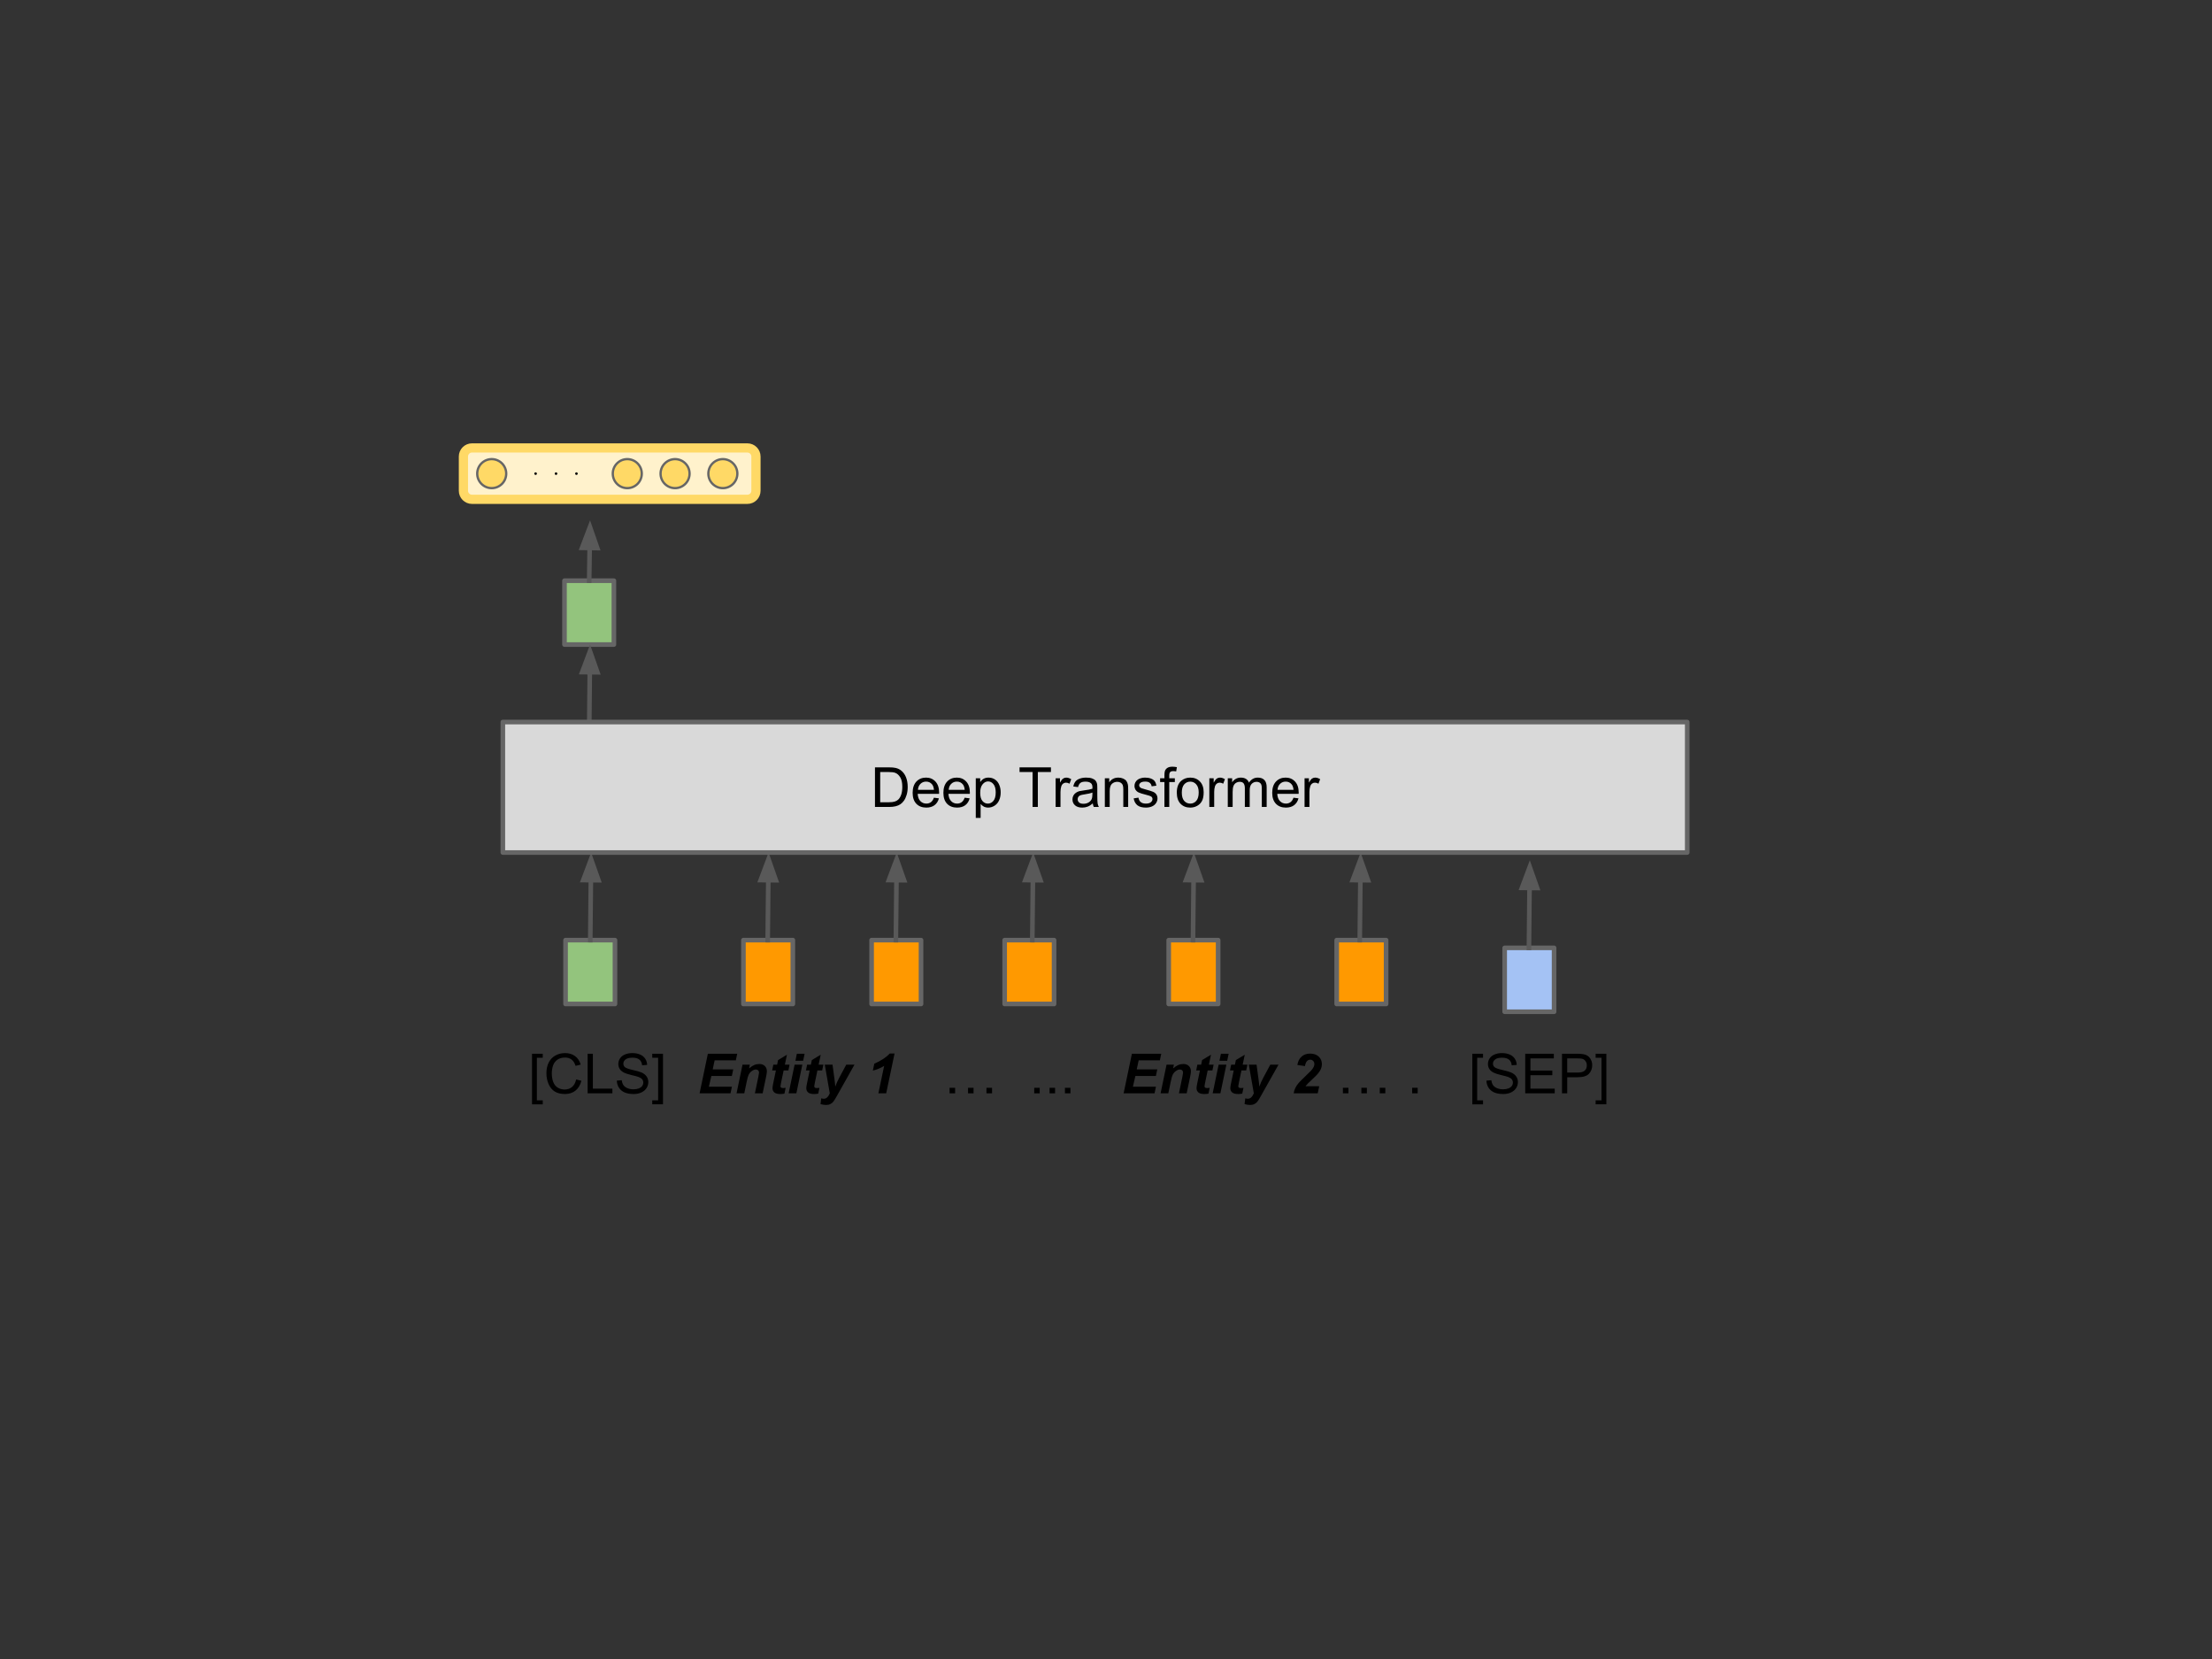
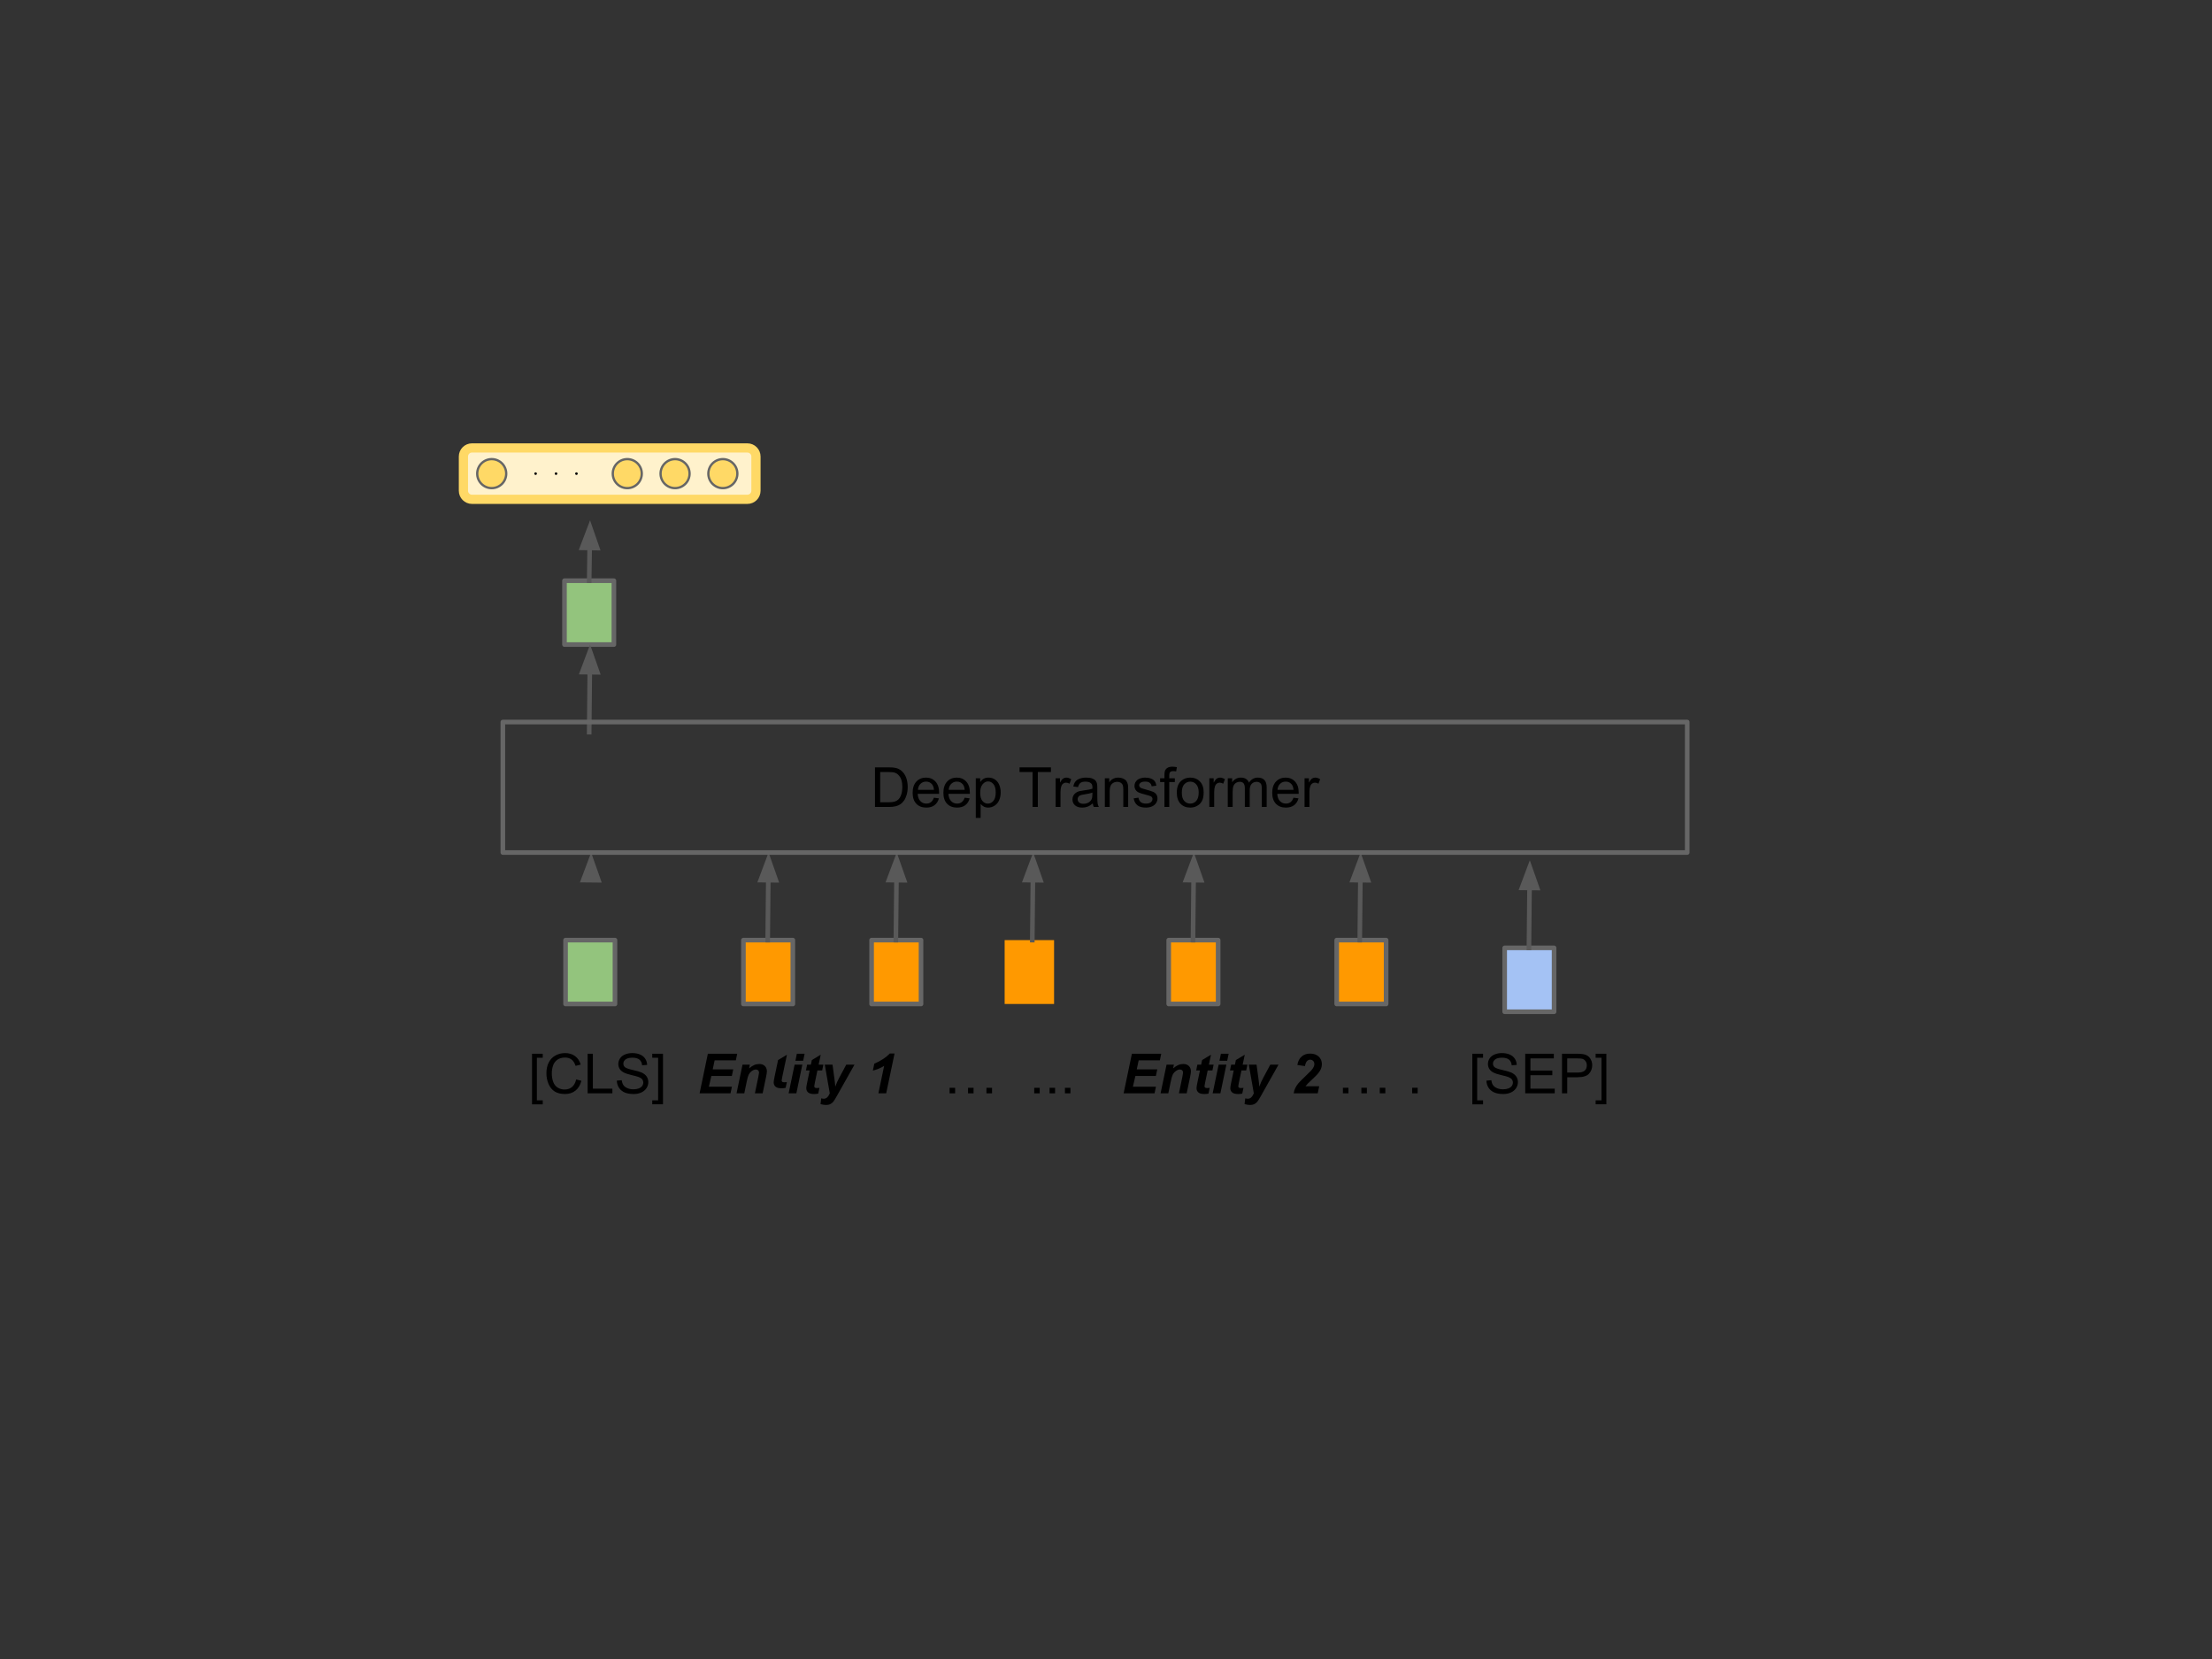
<svg xmlns="http://www.w3.org/2000/svg" version="1.1" viewBox="0.0 0.0 960.0 720.0" fill="none" stroke="none" stroke-linecap="square" stroke-miterlimit="10">
  <rect x="0.0" y="0.0" width="960.0" height="720.0" fill="#333333" stroke="none" />
  <clipPath id="p.0">
    <path d="m0 0l960.0 0l0 720.0l-960.0 0l0 -720.0z" clip-rule="nonzero" />
  </clipPath>
  <g clip-path="url(#p.0)">
    <path fill="#000000" fill-opacity="0.0" d="m0 0l960.0 0l0 720.0l-960.0 0z" fill-rule="evenodd" />
    <path fill="#000000" fill-opacity="0.0" d="m53.945 442.465l820.095 0l0 56.63l-820.095 0z" fill-rule="evenodd" />
    <path fill="#000000" d="m230.896 479.27l0 -21.953l4.656 0l0 1.75l-2.547 0l0 18.469l2.547 0l0 1.734l-4.656 0zm19.152 -10.797l2.281 0.578q-0.719 2.797 -2.578 4.281q-1.859 1.469 -4.547 1.469q-2.766 0 -4.516 -1.125q-1.734 -1.141 -2.641 -3.281q-0.906 -2.156 -0.906 -4.609q0 -2.688 1.016 -4.688q1.031 -2.0 2.922 -3.031q1.891 -1.031 4.172 -1.031q2.578 0 4.328 1.312q1.766 1.312 2.453 3.688l-2.234 0.531q-0.609 -1.875 -1.75 -2.734q-1.125 -0.859 -2.844 -0.859q-1.984 0 -3.312 0.953q-1.328 0.953 -1.875 2.547q-0.531 1.594 -0.531 3.297q0 2.188 0.625 3.828q0.641 1.641 1.984 2.453q1.359 0.797 2.922 0.797q1.922 0 3.234 -1.094q1.328 -1.109 1.797 -3.281zm4.988 6.031l0 -17.188l2.266 0l0 15.156l8.469 0l0 2.031l-10.734 0zm12.66 -5.516l2.141 -0.188q0.156 1.281 0.703 2.109q0.562 0.828 1.734 1.344q1.172 0.5 2.641 0.5q1.297 0 2.297 -0.375q1.0 -0.391 1.484 -1.062q0.484 -0.688 0.484 -1.484q0 -0.797 -0.469 -1.406q-0.469 -0.609 -1.547 -1.016q-0.688 -0.266 -3.062 -0.828q-2.359 -0.578 -3.312 -1.078q-1.234 -0.641 -1.844 -1.594q-0.594 -0.969 -0.594 -2.141q0 -1.312 0.734 -2.438q0.75 -1.125 2.156 -1.703q1.422 -0.594 3.156 -0.594q1.906 0 3.359 0.609q1.469 0.609 2.25 1.812q0.797 1.188 0.844 2.703l-2.172 0.172q-0.172 -1.641 -1.188 -2.469q-1.016 -0.828 -3.0 -0.828q-2.062 0 -3.016 0.766q-0.938 0.75 -0.938 1.812q0 0.922 0.672 1.516q0.656 0.609 3.422 1.234q2.781 0.625 3.812 1.094q1.5 0.688 2.203 1.75q0.719 1.062 0.719 2.438q0 1.375 -0.781 2.594q-0.781 1.203 -2.25 1.891q-1.469 0.672 -3.312 0.672q-2.328 0 -3.906 -0.672q-1.578 -0.688 -2.484 -2.047q-0.891 -1.375 -0.938 -3.094zm20.039 10.281l-4.656 0l0 -1.734l2.547 0l0 -18.469l-2.547 0l0 -1.75l4.656 0l0 21.953z" fill-rule="nonzero" />
-     <path fill="#000000" d="m303.615 474.505l3.594 -17.188l12.734 0l-0.594 2.875l-9.203 0l-0.828 3.906l8.906 0l-0.609 2.875l-8.891 0l-1.078 4.656l10.0 0l-0.609 2.875l-13.422 0zm18.633 -12.453l3.188 0l-0.328 1.625q1.203 -1.031 2.234 -1.469q1.031 -0.438 2.188 -0.438q1.531 0 2.406 0.875q0.891 0.875 0.891 2.328q0 0.656 -0.375 2.484l-1.469 7.047l-3.359 0l1.469 -7.062q0.328 -1.594 0.328 -1.891q0 -0.641 -0.391 -1.016q-0.375 -0.375 -1.047 -0.375q-0.734 0 -1.641 0.625q-0.906 0.625 -1.422 1.641q-0.375 0.734 -0.844 2.969l-1.062 5.109l-3.359 0l2.594 -12.453zm12.863 2.5l0.516 -2.5l1.641 0l0.406 -1.984l3.859 -2.328l-0.906 4.312l2.047 0l-0.516 2.5l-2.062 0l-1.094 5.219q-0.281 1.422 -0.281 1.609q0 0.391 0.234 0.609q0.25 0.219 0.891 0.219q0.234 0 1.125 -0.078l-0.531 2.5q-0.875 0.172 -1.781 0.172q-1.781 0 -2.594 -0.688q-0.812 -0.688 -0.812 -1.906q0 -0.578 0.438 -2.656l1.047 -5.0l-1.625 0zm10.727 -7.234l3.359 0l-0.625 3.047l-3.359 0l0.625 -3.047zm-0.984 4.734l3.359 0l-2.594 12.453l-3.359 0l2.594 -12.453zm4.918 2.5l0.516 -2.5l1.641 0l0.406 -1.984l3.859 -2.328l-0.906 4.312l2.047 0l-0.516 2.5l-2.062 0l-1.094 5.219q-0.281 1.422 -0.281 1.609q0 0.391 0.234 0.609q0.25 0.219 0.891 0.219q0.234 0 1.125 -0.078l-0.531 2.5q-0.875 0.172 -1.781 0.172q-1.781 0 -2.594 -0.688q-0.812 -0.688 -0.812 -1.906q0 -0.578 0.438 -2.656l1.047 -5.0l-1.625 0zm8.18 -2.5l3.359 0l0.844 6.203q0.312 2.391 0.344 3.359q0.656 -1.922 1.812 -4.031l2.969 -5.531l3.562 0l-7.688 13.672q-0.938 1.703 -1.484 2.375q-0.547 0.688 -1.312 1.062q-0.766 0.391 -1.844 0.391q-1.078 0 -2.406 -0.375l0.297 -2.5q0.609 0.172 1.172 0.172q1.547 0 2.547 -2.344l-2.172 -12.453zm20.859 2.578l0.641 -3.0q4.344 -1.891 6.719 -4.406l2.062 0l-3.625 17.281l-3.391 0l2.5 -11.906q-1.062 0.672 -2.438 1.234q-1.375 0.562 -2.469 0.797z" fill-rule="nonzero" />
+     <path fill="#000000" d="m303.615 474.505l3.594 -17.188l12.734 0l-0.594 2.875l-9.203 0l-0.828 3.906l8.906 0l-0.609 2.875l-8.891 0l-1.078 4.656l10.0 0l-0.609 2.875l-13.422 0zm18.633 -12.453l3.188 0l-0.328 1.625q1.203 -1.031 2.234 -1.469q1.031 -0.438 2.188 -0.438q1.531 0 2.406 0.875q0.891 0.875 0.891 2.328q0 0.656 -0.375 2.484l-1.469 7.047l-3.359 0l1.469 -7.062q0.328 -1.594 0.328 -1.891q0 -0.641 -0.391 -1.016q-0.375 -0.375 -1.047 -0.375q-0.734 0 -1.641 0.625q-0.906 0.625 -1.422 1.641q-0.375 0.734 -0.844 2.969l-1.062 5.109l-3.359 0l2.594 -12.453zm12.863 2.5l0.516 -2.5l1.641 0l0.406 -1.984l3.859 -2.328l-0.906 4.312l2.047 0l-2.062 0l-1.094 5.219q-0.281 1.422 -0.281 1.609q0 0.391 0.234 0.609q0.25 0.219 0.891 0.219q0.234 0 1.125 -0.078l-0.531 2.5q-0.875 0.172 -1.781 0.172q-1.781 0 -2.594 -0.688q-0.812 -0.688 -0.812 -1.906q0 -0.578 0.438 -2.656l1.047 -5.0l-1.625 0zm10.727 -7.234l3.359 0l-0.625 3.047l-3.359 0l0.625 -3.047zm-0.984 4.734l3.359 0l-2.594 12.453l-3.359 0l2.594 -12.453zm4.918 2.5l0.516 -2.5l1.641 0l0.406 -1.984l3.859 -2.328l-0.906 4.312l2.047 0l-0.516 2.5l-2.062 0l-1.094 5.219q-0.281 1.422 -0.281 1.609q0 0.391 0.234 0.609q0.25 0.219 0.891 0.219q0.234 0 1.125 -0.078l-0.531 2.5q-0.875 0.172 -1.781 0.172q-1.781 0 -2.594 -0.688q-0.812 -0.688 -0.812 -1.906q0 -0.578 0.438 -2.656l1.047 -5.0l-1.625 0zm8.18 -2.5l3.359 0l0.844 6.203q0.312 2.391 0.344 3.359q0.656 -1.922 1.812 -4.031l2.969 -5.531l3.562 0l-7.688 13.672q-0.938 1.703 -1.484 2.375q-0.547 0.688 -1.312 1.062q-0.766 0.391 -1.844 0.391q-1.078 0 -2.406 -0.375l0.297 -2.5q0.609 0.172 1.172 0.172q1.547 0 2.547 -2.344l-2.172 -12.453zm20.859 2.578l0.641 -3.0q4.344 -1.891 6.719 -4.406l2.062 0l-3.625 17.281l-3.391 0l2.5 -11.906q-1.062 0.672 -2.438 1.234q-1.375 0.562 -2.469 0.797z" fill-rule="nonzero" />
    <path fill="#000000" d="m412.115 474.505l0 -2.406l2.406 0l0 2.406l-2.406 0zm8.016 0l0 -2.406l2.391 0l0 2.406l-2.391 0zm7.984 0l0 -2.406l2.422 0l0 2.406l-2.422 0zm20.727 0l0 -2.406l2.391 0l0 2.406l-2.391 0zm6.668 0l0 -2.406l2.391 0l0 2.406l-2.391 0zm6.668 0l0 -2.406l2.391 0l0 2.406l-2.391 0z" fill-rule="nonzero" />
    <path fill="#000000" d="m487.646 474.505l3.594 -17.188l12.734 0l-0.594 2.875l-9.203 0l-0.828 3.906l8.906 0l-0.609 2.875l-8.891 0l-1.078 4.656l10.0 0l-0.609 2.875l-13.422 0zm18.633 -12.453l3.188 0l-0.328 1.625q1.203 -1.031 2.234 -1.469q1.031 -0.438 2.188 -0.438q1.531 0 2.406 0.875q0.891 0.875 0.891 2.328q0 0.656 -0.375 2.484l-1.469 7.047l-3.359 0l1.469 -7.062q0.328 -1.594 0.328 -1.891q0 -0.641 -0.391 -1.016q-0.375 -0.375 -1.047 -0.375q-0.734 0 -1.641 0.625q-0.906 0.625 -1.422 1.641q-0.375 0.734 -0.844 2.969l-1.062 5.109l-3.359 0l2.594 -12.453zm12.863 2.5l0.516 -2.5l1.641 0l0.406 -1.984l3.859 -2.328l-0.906 4.312l2.047 0l-0.516 2.5l-2.062 0l-1.094 5.219q-0.281 1.422 -0.281 1.609q0 0.391 0.234 0.609q0.25 0.219 0.891 0.219q0.234 0 1.125 -0.078l-0.531 2.5q-0.875 0.172 -1.781 0.172q-1.781 0 -2.594 -0.688q-0.812 -0.688 -0.812 -1.906q0 -0.578 0.438 -2.656l1.047 -5.0l-1.625 0zm10.727 -7.234l3.359 0l-0.625 3.047l-3.359 0l0.625 -3.047zm-0.984 4.734l3.359 0l-2.594 12.453l-3.359 0l2.594 -12.453zm4.918 2.5l0.516 -2.5l1.641 0l0.406 -1.984l3.859 -2.328l-0.906 4.312l2.047 0l-0.516 2.5l-2.062 0l-1.094 5.219q-0.281 1.422 -0.281 1.609q0 0.391 0.234 0.609q0.25 0.219 0.891 0.219q0.234 0 1.125 -0.078l-0.531 2.5q-0.875 0.172 -1.781 0.172q-1.781 0 -2.594 -0.688q-0.812 -0.688 -0.812 -1.906q0 -0.578 0.438 -2.656l1.047 -5.0l-1.625 0zm8.18 -2.5l3.359 0l0.844 6.203q0.312 2.391 0.344 3.359q0.656 -1.922 1.812 -4.031l2.969 -5.531l3.562 0l-7.688 13.672q-0.938 1.703 -1.484 2.375q-0.547 0.688 -1.312 1.062q-0.766 0.391 -1.844 0.391q-1.078 0 -2.406 -0.375l0.297 -2.5q0.609 0.172 1.172 0.172q1.547 0 2.547 -2.344l-2.172 -12.453zm24.359 0.625l-3.297 -0.484q0.406 -2.391 1.859 -3.656q1.453 -1.281 3.656 -1.281q2.391 0 3.766 1.297q1.375 1.297 1.375 3.312q0 1.016 -0.422 2.047q-0.422 1.016 -1.391 2.141q-0.688 0.797 -2.266 2.266q-1.562 1.453 -2.078 1.984q-0.5 0.531 -0.969 1.125l5.953 0l-0.641 3.078l-10.438 0q0.172 -1.266 0.75 -2.406q0.578 -1.141 1.438 -2.125q0.875 -0.984 3.188 -3.188q1.734 -1.656 2.188 -2.156q0.812 -0.922 1.109 -1.578q0.312 -0.672 0.312 -1.219q0 -0.859 -0.516 -1.391q-0.5 -0.547 -1.281 -0.547q-0.797 0 -1.406 0.609q-0.594 0.594 -0.891 2.172z" fill-rule="nonzero" />
    <path fill="#000000" d="m582.811 474.505l0 -2.406l2.406 0l0 2.406l-2.406 0zm8.016 0l0 -2.406l2.391 0l0 2.406l-2.391 0zm7.984 0l0 -2.406l2.422 0l0 2.406l-2.422 0zm14.059 0l0 -2.406l2.391 0l0 2.406l-2.391 0zm26.109 4.766l0 -21.953l4.656 0l0 1.75l-2.547 0l0 18.469l2.547 0l0 1.734l-4.656 0zm6.121 -10.281l2.141 -0.188q0.156 1.281 0.703 2.109q0.562 0.828 1.734 1.344q1.172 0.5 2.641 0.5q1.297 0 2.297 -0.375q1.0 -0.391 1.484 -1.062q0.484 -0.688 0.484 -1.484q0 -0.797 -0.469 -1.406q-0.469 -0.609 -1.547 -1.016q-0.688 -0.266 -3.062 -0.828q-2.359 -0.578 -3.312 -1.078q-1.234 -0.641 -1.844 -1.594q-0.594 -0.969 -0.594 -2.141q0 -1.312 0.734 -2.438q0.75 -1.125 2.156 -1.703q1.422 -0.594 3.156 -0.594q1.906 0 3.359 0.609q1.469 0.609 2.25 1.812q0.797 1.188 0.844 2.703l-2.172 0.172q-0.172 -1.641 -1.188 -2.469q-1.016 -0.828 -3.0 -0.828q-2.062 0 -3.016 0.766q-0.938 0.75 -0.938 1.812q0 0.922 0.672 1.516q0.656 0.609 3.422 1.234q2.781 0.625 3.812 1.094q1.5 0.688 2.203 1.75q0.719 1.062 0.719 2.438q0 1.375 -0.781 2.594q-0.781 1.203 -2.25 1.891q-1.469 0.672 -3.312 0.672q-2.328 0 -3.906 -0.672q-1.578 -0.688 -2.484 -2.047q-0.891 -1.375 -0.938 -3.094zm16.836 5.516l0 -17.188l12.422 0l0 2.031l-10.156 0l0 5.266l9.5 0l0 2.016l-9.5 0l0 5.844l10.547 0l0 2.031l-12.812 0zm15.961 0l0 -17.188l6.469 0q1.719 0 2.625 0.172q1.266 0.203 2.109 0.797q0.859 0.594 1.375 1.672q0.531 1.062 0.531 2.328q0 2.203 -1.406 3.719q-1.391 1.516 -5.031 1.516l-4.406 0l0 6.984l-2.266 0zm2.266 -9.016l4.438 0q2.203 0 3.125 -0.812q0.938 -0.828 0.938 -2.312q0 -1.078 -0.547 -1.844q-0.547 -0.766 -1.438 -1.016q-0.578 -0.156 -2.125 -0.156l-4.391 0l0 6.141zm16.992 13.781l-4.656 0l0 -1.734l2.547 0l0 -18.469l-2.547 0l0 -1.75l4.656 0l0 21.953z" fill-rule="nonzero" />
    <path fill="#93c47d" d="m245.447 408.003l21.449 0l0 27.717l-21.449 0z" fill-rule="evenodd" />
    <path stroke="#666666" stroke-width="2.0" stroke-linejoin="round" stroke-linecap="butt" d="m245.447 408.003l21.449 0l0 27.717l-21.449 0z" fill-rule="evenodd" />
    <path fill="#ff9900" d="m322.641 408.005l21.449 0l0 27.717l-21.449 0z" fill-rule="evenodd" />
    <path stroke="#666666" stroke-width="2.0" stroke-linejoin="round" stroke-linecap="butt" d="m322.641 408.005l21.449 0l0 27.717l-21.449 0z" fill-rule="evenodd" />
    <path fill="#ff9900" d="m378.271 408.005l21.449 0l0 27.717l-21.449 0z" fill-rule="evenodd" />
    <path stroke="#666666" stroke-width="2.0" stroke-linejoin="round" stroke-linecap="butt" d="m378.271 408.005l21.449 0l0 27.717l-21.449 0z" fill-rule="evenodd" />
    <path fill="#ff9900" d="m436.014 408.005l21.449 0l0 27.717l-21.449 0z" fill-rule="evenodd" />
-     <path stroke="#666666" stroke-width="2.0" stroke-linejoin="round" stroke-linecap="butt" d="m436.014 408.005l21.449 0l0 27.717l-21.449 0z" fill-rule="evenodd" />
    <path fill="#ff9900" d="m507.218 408.005l21.449 0l0 27.717l-21.449 0z" fill-rule="evenodd" />
    <path stroke="#666666" stroke-width="2.0" stroke-linejoin="round" stroke-linecap="butt" d="m507.218 408.005l21.449 0l0 27.717l-21.449 0z" fill-rule="evenodd" />
    <path fill="#ff9900" d="m580.117 408.005l21.449 0l0 27.717l-21.449 0z" fill-rule="evenodd" />
    <path stroke="#666666" stroke-width="2.0" stroke-linejoin="round" stroke-linecap="butt" d="m580.117 408.005l21.449 0l0 27.717l-21.449 0z" fill-rule="evenodd" />
    <path fill="#a4c2f4" d="m653.019 411.375l21.449 0l0 27.717l-21.449 0z" fill-rule="evenodd" />
    <path stroke="#666666" stroke-width="2.0" stroke-linejoin="round" stroke-linecap="butt" d="m653.019 411.375l21.449 0l0 27.717l-21.449 0z" fill-rule="evenodd" />
-     <path fill="#000000" fill-opacity="0.0" d="m256.171 408.003l0.378 -38.016" fill-rule="evenodd" />
-     <path stroke="#595959" stroke-width="2.0" stroke-linejoin="round" stroke-linecap="butt" d="m256.171 408.003l0.259 -26.016" fill-rule="evenodd" />
    <path fill="#595959" stroke="#595959" stroke-width="2.0" stroke-linecap="butt" d="m259.733 382.019l-3.213 -9.109l-3.394 9.043z" fill-rule="evenodd" />
    <path fill="#000000" fill-opacity="0.0" d="m333.176 408.005l0.378 -38.016" fill-rule="evenodd" />
    <path stroke="#595959" stroke-width="2.0" stroke-linejoin="round" stroke-linecap="butt" d="m333.176 408.005l0.259 -26.016" fill-rule="evenodd" />
    <path fill="#595959" stroke="#595959" stroke-width="2.0" stroke-linecap="butt" d="m336.738 382.022l-3.213 -9.109l-3.394 9.043z" fill-rule="evenodd" />
    <path fill="#000000" fill-opacity="0.0" d="m388.806 408.005l0.378 -38.016" fill-rule="evenodd" />
    <path stroke="#595959" stroke-width="2.0" stroke-linejoin="round" stroke-linecap="butt" d="m388.806 408.005l0.259 -26.016" fill-rule="evenodd" />
    <path fill="#595959" stroke="#595959" stroke-width="2.0" stroke-linecap="butt" d="m392.368 382.022l-3.213 -9.109l-3.394 9.043z" fill-rule="evenodd" />
    <path fill="#000000" fill-opacity="0.0" d="m448.012 408.005l0.378 -38.016" fill-rule="evenodd" />
    <path stroke="#595959" stroke-width="2.0" stroke-linejoin="round" stroke-linecap="butt" d="m448.012 408.005l0.259 -26.016" fill-rule="evenodd" />
    <path fill="#595959" stroke="#595959" stroke-width="2.0" stroke-linecap="butt" d="m451.574 382.022l-3.213 -9.109l-3.394 9.043z" fill-rule="evenodd" />
    <path fill="#000000" fill-opacity="0.0" d="m517.753 408.005l0.378 -38.016" fill-rule="evenodd" />
    <path stroke="#595959" stroke-width="2.0" stroke-linejoin="round" stroke-linecap="butt" d="m517.753 408.005l0.259 -26.016" fill-rule="evenodd" />
    <path fill="#595959" stroke="#595959" stroke-width="2.0" stroke-linecap="butt" d="m521.315 382.022l-3.213 -9.109l-3.394 9.043z" fill-rule="evenodd" />
    <path fill="#000000" fill-opacity="0.0" d="m590.131 408.005l0.378 -38.016" fill-rule="evenodd" />
    <path stroke="#595959" stroke-width="2.0" stroke-linejoin="round" stroke-linecap="butt" d="m590.131 408.005l0.259 -26.016" fill-rule="evenodd" />
    <path fill="#595959" stroke="#595959" stroke-width="2.0" stroke-linecap="butt" d="m593.693 382.022l-3.213 -9.109l-3.394 9.043z" fill-rule="evenodd" />
    <path fill="#000000" fill-opacity="0.0" d="m663.554 411.375l0.378 -38.016" fill-rule="evenodd" />
    <path stroke="#595959" stroke-width="2.0" stroke-linejoin="round" stroke-linecap="butt" d="m663.554 411.375l0.259 -26.016" fill-rule="evenodd" />
    <path fill="#595959" stroke="#595959" stroke-width="2.0" stroke-linecap="butt" d="m667.116 385.392l-3.213 -9.109l-3.393 9.043z" fill-rule="evenodd" />
    <path fill="#93c47d" d="m244.981 252.018l21.449 0l0 27.717l-21.449 0z" fill-rule="evenodd" />
    <path stroke="#666666" stroke-width="2.0" stroke-linejoin="round" stroke-linecap="butt" d="m244.981 252.018l21.449 0l0 27.717l-21.449 0z" fill-rule="evenodd" />
    <path fill="#000000" fill-opacity="0.0" d="m255.705 252.018l0.378 -26.205" fill-rule="evenodd" />
    <path stroke="#595959" stroke-width="2.0" stroke-linejoin="round" stroke-linecap="butt" d="m255.705 252.018l0.205 -14.206" fill-rule="evenodd" />
    <path fill="#595959" stroke="#595959" stroke-width="2.0" stroke-linecap="butt" d="m259.213 237.86l-3.172 -9.123l-3.434 9.028z" fill-rule="evenodd" />
    <path fill="#000000" fill-opacity="0.0" d="m255.705 317.753l0.378 -38.016" fill-rule="evenodd" />
    <path stroke="#595959" stroke-width="2.0" stroke-linejoin="round" stroke-linecap="butt" d="m255.705 317.753l0.259 -26.016" fill-rule="evenodd" />
    <path fill="#595959" stroke="#595959" stroke-width="2.0" stroke-linecap="butt" d="m259.267 291.77l-3.213 -9.109l-3.394 9.043z" fill-rule="evenodd" />
-     <path fill="#d9d9d9" d="m218.234 313.357l514.016 0l0 56.63l-514.016 0z" fill-rule="evenodd" />
    <path stroke="#666666" stroke-width="2.0" stroke-linejoin="round" stroke-linecap="butt" d="m218.234 313.357l514.016 0l0 56.63l-514.016 0z" fill-rule="evenodd" />
    <path fill="#000000" d="m379.736 350.212l0 -17.188l5.906 0q2.016 0 3.062 0.25q1.484 0.344 2.516 1.234q1.359 1.141 2.031 2.938q0.688 1.781 0.688 4.078q0 1.953 -0.469 3.469q-0.453 1.516 -1.172 2.516q-0.703 0.984 -1.562 1.547q-0.844 0.562 -2.047 0.859q-1.203 0.297 -2.766 0.297l-6.188 0zm2.266 -2.031l3.672 0q1.703 0 2.656 -0.312q0.969 -0.312 1.547 -0.891q0.812 -0.812 1.266 -2.172q0.453 -1.375 0.453 -3.312q0 -2.703 -0.891 -4.141q-0.891 -1.453 -2.156 -1.938q-0.906 -0.359 -2.938 -0.359l-3.609 0l0 13.125zm23.316 -1.984l2.172 0.281q-0.516 1.906 -1.906 2.969q-1.391 1.047 -3.562 1.047q-2.734 0 -4.344 -1.672q-1.594 -1.688 -1.594 -4.734q0 -3.141 1.609 -4.875q1.625 -1.734 4.203 -1.734q2.5 0 4.078 1.703q1.594 1.703 1.594 4.781q0 0.188 -0.016 0.562l-9.281 0q0.109 2.047 1.156 3.141q1.047 1.094 2.609 1.094q1.156 0 1.969 -0.609q0.828 -0.609 1.312 -1.953zm-6.938 -3.406l6.953 0q-0.141 -1.562 -0.797 -2.359q-1.0 -1.219 -2.609 -1.219q-1.453 0 -2.453 0.984q-0.984 0.969 -1.094 2.594zm20.285 3.406l2.172 0.281q-0.516 1.906 -1.906 2.969q-1.391 1.047 -3.562 1.047q-2.734 0 -4.344 -1.672q-1.594 -1.688 -1.594 -4.734q0 -3.141 1.609 -4.875q1.625 -1.734 4.203 -1.734q2.5 0 4.078 1.703q1.594 1.703 1.594 4.781q0 0.188 -0.016 0.562l-9.281 0q0.109 2.047 1.156 3.141q1.047 1.094 2.609 1.094q1.156 0 1.969 -0.609q0.828 -0.609 1.312 -1.953zm-6.938 -3.406l6.953 0q-0.141 -1.562 -0.797 -2.359q-1.0 -1.219 -2.609 -1.219q-1.453 0 -2.453 0.984q-0.984 0.969 -1.094 2.594zm11.754 12.188l0 -17.219l1.922 0l0 1.625q0.688 -0.953 1.531 -1.422q0.859 -0.484 2.078 -0.484q1.594 0 2.812 0.828q1.219 0.812 1.844 2.312q0.625 1.5 0.625 3.281q0 1.906 -0.688 3.438q-0.688 1.531 -2.0 2.344q-1.297 0.812 -2.734 0.812q-1.062 0 -1.906 -0.438q-0.828 -0.453 -1.375 -1.141l0 6.062l-2.109 0zm1.922 -10.922q0 2.406 0.969 3.562q0.969 1.141 2.359 1.141q1.406 0 2.406 -1.188q1.0 -1.188 1.0 -3.688q0 -2.375 -0.984 -3.562q-0.969 -1.188 -2.328 -1.188q-1.359 0 -2.391 1.266q-1.031 1.25 -1.031 3.656zm22.734 6.156l0 -15.156l-5.656 0l0 -2.031l13.625 0l0 2.031l-5.688 0l0 15.156l-2.281 0zm10.004 0l0 -12.453l1.891 0l0 1.891q0.734 -1.328 1.344 -1.75q0.625 -0.422 1.359 -0.422q1.062 0 2.172 0.688l-0.734 1.953q-0.766 -0.453 -1.547 -0.453q-0.688 0 -1.25 0.422q-0.547 0.406 -0.781 1.141q-0.344 1.125 -0.344 2.469l0 6.516l-2.109 0zm16.133 -1.531q-1.172 0.984 -2.266 1.406q-1.078 0.406 -2.312 0.406q-2.047 0 -3.156 -1.0q-1.094 -1.0 -1.094 -2.562q0 -0.922 0.406 -1.672q0.422 -0.75 1.094 -1.203q0.672 -0.469 1.516 -0.703q0.625 -0.156 1.875 -0.312q2.562 -0.312 3.766 -0.734q0.016 -0.422 0.016 -0.547q0 -1.281 -0.609 -1.812q-0.797 -0.719 -2.391 -0.719q-1.5 0 -2.203 0.531q-0.703 0.516 -1.047 1.844l-2.062 -0.281q0.281 -1.328 0.922 -2.141q0.641 -0.812 1.859 -1.25q1.219 -0.453 2.828 -0.453q1.594 0 2.594 0.375q1.0 0.375 1.469 0.953q0.469 0.562 0.656 1.438q0.094 0.531 0.094 1.938l0 2.812q0 2.938 0.141 3.719q0.141 0.781 0.531 1.5l-2.203 0q-0.328 -0.656 -0.422 -1.531zm-0.172 -4.719q-1.156 0.469 -3.453 0.797q-1.297 0.188 -1.844 0.422q-0.531 0.234 -0.828 0.688q-0.281 0.453 -0.281 1.0q0 0.844 0.625 1.406q0.641 0.562 1.875 0.562q1.219 0 2.172 -0.531q0.953 -0.531 1.391 -1.453q0.344 -0.719 0.344 -2.109l0 -0.781zm5.395 6.25l0 -12.453l1.906 0l0 1.781q1.375 -2.062 3.953 -2.062q1.125 0 2.062 0.406q0.953 0.406 1.422 1.062q0.469 0.656 0.656 1.562q0.125 0.578 0.125 2.047l0 7.656l-2.109 0l0 -7.578q0 -1.281 -0.25 -1.922q-0.25 -0.641 -0.875 -1.016q-0.625 -0.391 -1.469 -0.391q-1.344 0 -2.328 0.859q-0.984 0.859 -0.984 3.25l0 6.797l-2.109 0zm12.504 -3.719l2.094 -0.328q0.172 1.25 0.969 1.922q0.812 0.672 2.25 0.672q1.453 0 2.156 -0.594q0.703 -0.594 0.703 -1.391q0 -0.719 -0.625 -1.125q-0.422 -0.281 -2.156 -0.719q-2.312 -0.578 -3.219 -1.0q-0.891 -0.438 -1.359 -1.188q-0.453 -0.766 -0.453 -1.672q0 -0.828 0.375 -1.531q0.391 -0.719 1.047 -1.188q0.484 -0.359 1.328 -0.609q0.859 -0.266 1.828 -0.266q1.469 0 2.578 0.422q1.109 0.422 1.625 1.156q0.531 0.719 0.734 1.922l-2.062 0.281q-0.141 -0.969 -0.812 -1.5q-0.672 -0.547 -1.906 -0.547q-1.453 0 -2.078 0.484q-0.625 0.484 -0.625 1.125q0 0.406 0.266 0.734q0.25 0.344 0.812 0.562q0.312 0.125 1.859 0.547q2.234 0.594 3.109 0.984q0.891 0.375 1.391 1.109q0.516 0.719 0.516 1.797q0 1.047 -0.625 1.984q-0.609 0.938 -1.766 1.453q-1.156 0.5 -2.625 0.5q-2.422 0 -3.703 -1.0q-1.266 -1.016 -1.625 -3.0zm13.359 3.719l0 -10.812l-1.875 0l0 -1.641l1.875 0l0 -1.312q0 -1.266 0.219 -1.875q0.297 -0.812 1.062 -1.312q0.781 -0.516 2.156 -0.516q0.891 0 1.969 0.203l-0.312 1.844q-0.656 -0.125 -1.25 -0.125q-0.953 0 -1.359 0.422q-0.391 0.406 -0.391 1.531l0 1.141l2.422 0l0 1.641l-2.422 0l0 10.812l-2.094 0zm5.371 -6.219q0 -3.469 1.922 -5.125q1.609 -1.391 3.922 -1.391q2.562 0 4.188 1.688q1.625 1.688 1.625 4.641q0 2.406 -0.719 3.781q-0.719 1.375 -2.094 2.141q-1.375 0.766 -3.0 0.766q-2.625 0 -4.234 -1.672q-1.609 -1.688 -1.609 -4.828zm2.172 0q0 2.391 1.031 3.578q1.047 1.188 2.641 1.188q1.562 0 2.609 -1.188q1.047 -1.203 1.047 -3.656q0 -2.312 -1.062 -3.5q-1.047 -1.188 -2.594 -1.188q-1.594 0 -2.641 1.188q-1.031 1.188 -1.031 3.578zm11.941 6.219l0 -12.453l1.891 0l0 1.891q0.734 -1.328 1.344 -1.75q0.625 -0.422 1.359 -0.422q1.062 0 2.172 0.688l-0.734 1.953q-0.766 -0.453 -1.547 -0.453q-0.688 0 -1.25 0.422q-0.547 0.406 -0.781 1.141q-0.344 1.125 -0.344 2.469l0 6.516l-2.109 0zm8.008 0l0 -12.453l1.891 0l0 1.75q0.594 -0.906 1.562 -1.469q0.969 -0.562 2.219 -0.562q1.375 0 2.25 0.578q0.891 0.578 1.266 1.609q1.469 -2.188 3.844 -2.188q1.844 0 2.844 1.031q1.0 1.031 1.0 3.156l0 8.547l-2.109 0l0 -7.844q0 -1.266 -0.203 -1.812q-0.203 -0.562 -0.75 -0.906q-0.531 -0.344 -1.25 -0.344q-1.312 0 -2.188 0.875q-0.859 0.875 -0.859 2.797l0 7.234l-2.109 0l0 -8.094q0 -1.406 -0.516 -2.109q-0.516 -0.703 -1.688 -0.703q-0.891 0 -1.656 0.469q-0.75 0.469 -1.094 1.375q-0.344 0.906 -0.344 2.609l0 6.453l-2.109 0zm28.523 -4.016l2.172 0.281q-0.516 1.906 -1.906 2.969q-1.391 1.047 -3.562 1.047q-2.734 0 -4.344 -1.672q-1.594 -1.688 -1.594 -4.734q0 -3.141 1.609 -4.875q1.625 -1.734 4.203 -1.734q2.5 0 4.078 1.703q1.594 1.703 1.594 4.781q0 0.188 -0.016 0.562l-9.281 0q0.109 2.047 1.156 3.141q1.047 1.094 2.609 1.094q1.156 0 1.969 -0.609q0.828 -0.609 1.312 -1.953zm-6.938 -3.406l6.953 0q-0.141 -1.562 -0.797 -2.359q-1.0 -1.219 -2.609 -1.219q-1.453 0 -2.453 0.984q-0.984 0.969 -1.094 2.594zm11.738 7.422l0 -12.453l1.891 0l0 1.891q0.734 -1.328 1.344 -1.75q0.625 -0.422 1.359 -0.422q1.062 0 2.172 0.688l-0.734 1.953q-0.766 -0.453 -1.547 -0.453q-0.688 0 -1.25 0.422q-0.547 0.406 -0.781 1.141q-0.344 1.125 -0.344 2.469l0 6.516l-2.109 0z" fill-rule="nonzero" />
    <path fill="#fff2cc" d="m324.367 194.409l0 0c2.052 0 3.715 1.663 3.715 3.715l0 14.86l0 0c0 0.985 -0.391 1.93 -1.088 2.627c-0.697 0.697 -1.642 1.088 -2.627 1.088l-119.529 0c-2.052 0 -3.715 -1.663 -3.715 -3.715l0 -14.86c0 -2.052 1.663 -3.715 3.715 -3.715z" fill-rule="evenodd" />
    <path stroke="#ffd966" stroke-width="4.0" stroke-linejoin="round" stroke-linecap="butt" d="m324.367 194.409l0 0c2.052 0 3.715 1.663 3.715 3.715l0 14.86l0 0c0 0.985 -0.391 1.93 -1.088 2.627c-0.697 0.697 -1.642 1.088 -2.627 1.088l-119.529 0c-2.052 0 -3.715 -1.663 -3.715 -3.715l0 -14.86c0 -2.052 1.663 -3.715 3.715 -3.715z" fill-rule="evenodd" />
    <path fill="#ffd966" d="m313.716 199.259l0 0c3.476 0 6.294 2.818 6.294 6.294l0 0c0 1.669 -0.663 3.27 -1.844 4.451c-1.18 1.18 -2.781 1.844 -4.451 1.844l0 0c-3.476 0 -6.294 -2.818 -6.294 -6.294l0 0c0 -3.476 2.818 -6.294 6.294 -6.294z" fill-rule="evenodd" />
    <path stroke="#666666" stroke-width="1.0" stroke-linejoin="round" stroke-linecap="butt" d="m313.716 199.259l0 0c3.476 0 6.294 2.818 6.294 6.294l0 0c0 1.669 -0.663 3.27 -1.844 4.451c-1.18 1.18 -2.781 1.844 -4.451 1.844l0 0c-3.476 0 -6.294 -2.818 -6.294 -6.294l0 0c0 -3.476 2.818 -6.294 6.294 -6.294z" fill-rule="evenodd" />
    <path fill="#ffd966" d="m292.977 199.259l0 0c3.476 0 6.294 2.818 6.294 6.294l0 0c0 1.669 -0.663 3.27 -1.844 4.451c-1.18 1.18 -2.781 1.844 -4.451 1.844l0 0c-3.476 0 -6.294 -2.818 -6.294 -6.294l0 0c0 -3.476 2.818 -6.294 6.294 -6.294z" fill-rule="evenodd" />
    <path stroke="#666666" stroke-width="1.0" stroke-linejoin="round" stroke-linecap="butt" d="m292.977 199.259l0 0c3.476 0 6.294 2.818 6.294 6.294l0 0c0 1.669 -0.663 3.27 -1.844 4.451c-1.18 1.18 -2.781 1.844 -4.451 1.844l0 0c-3.476 0 -6.294 -2.818 -6.294 -6.294l0 0c0 -3.476 2.818 -6.294 6.294 -6.294z" fill-rule="evenodd" />
    <path fill="#ffd966" d="m272.238 199.259l0 0c3.476 0 6.294 2.818 6.294 6.294l0 0c0 1.669 -0.663 3.27 -1.844 4.451c-1.18 1.18 -2.781 1.844 -4.451 1.844l0 0c-3.476 0 -6.294 -2.818 -6.294 -6.294l0 0c0 -3.476 2.818 -6.294 6.294 -6.294z" fill-rule="evenodd" />
    <path stroke="#666666" stroke-width="1.0" stroke-linejoin="round" stroke-linecap="butt" d="m272.238 199.259l0 0c3.476 0 6.294 2.818 6.294 6.294l0 0c0 1.669 -0.663 3.27 -1.844 4.451c-1.18 1.18 -2.781 1.844 -4.451 1.844l0 0c-3.476 0 -6.294 -2.818 -6.294 -6.294l0 0c0 -3.476 2.818 -6.294 6.294 -6.294z" fill-rule="evenodd" />
    <path fill="#ffd966" d="m213.405 199.259l0 0c3.476 0 6.294 2.818 6.294 6.294l0 0c0 1.669 -0.663 3.27 -1.844 4.451c-1.18 1.18 -2.781 1.844 -4.451 1.844l0 0c-3.476 0 -6.294 -2.818 -6.294 -6.294l0 0c0 -3.476 2.818 -6.294 6.294 -6.294z" fill-rule="evenodd" />
    <path stroke="#666666" stroke-width="1.0" stroke-linejoin="round" stroke-linecap="butt" d="m213.405 199.259l0 0c3.476 0 6.294 2.818 6.294 6.294l0 0c0 1.669 -0.663 3.27 -1.844 4.451c-1.18 1.18 -2.781 1.844 -4.451 1.844l0 0c-3.476 0 -6.294 -2.818 -6.294 -6.294l0 0c0 -3.476 2.818 -6.294 6.294 -6.294z" fill-rule="evenodd" />
    <path fill="#000000" d="m250.174 204.993l0 0c0.31 0 0.561 0.251 0.561 0.561l0 0c0 0.149 -0.059 0.291 -0.164 0.396c-0.105 0.105 -0.248 0.164 -0.396 0.164l0 0c-0.31 0 -0.561 -0.251 -0.561 -0.561l0 0c0 -0.31 0.251 -0.561 0.561 -0.561z" fill-rule="evenodd" />
    <path fill="#000000" d="m241.313 204.993l0 0c0.31 0 0.561 0.251 0.561 0.561l0 0c0 0.149 -0.059 0.291 -0.164 0.396c-0.105 0.105 -0.248 0.164 -0.396 0.164l0 0c-0.31 0 -0.561 -0.251 -0.561 -0.561l0 0c0 -0.31 0.251 -0.561 0.561 -0.561z" fill-rule="evenodd" />
    <path fill="#000000" d="m232.452 204.993l0 0c0.31 0 0.561 0.251 0.561 0.561l0 0c0 0.149 -0.059 0.291 -0.164 0.396c-0.105 0.105 -0.248 0.164 -0.396 0.164l0 0c-0.31 0 -0.561 -0.251 -0.561 -0.561l0 0c0 -0.31 0.251 -0.561 0.561 -0.561z" fill-rule="evenodd" />
  </g>
</svg>